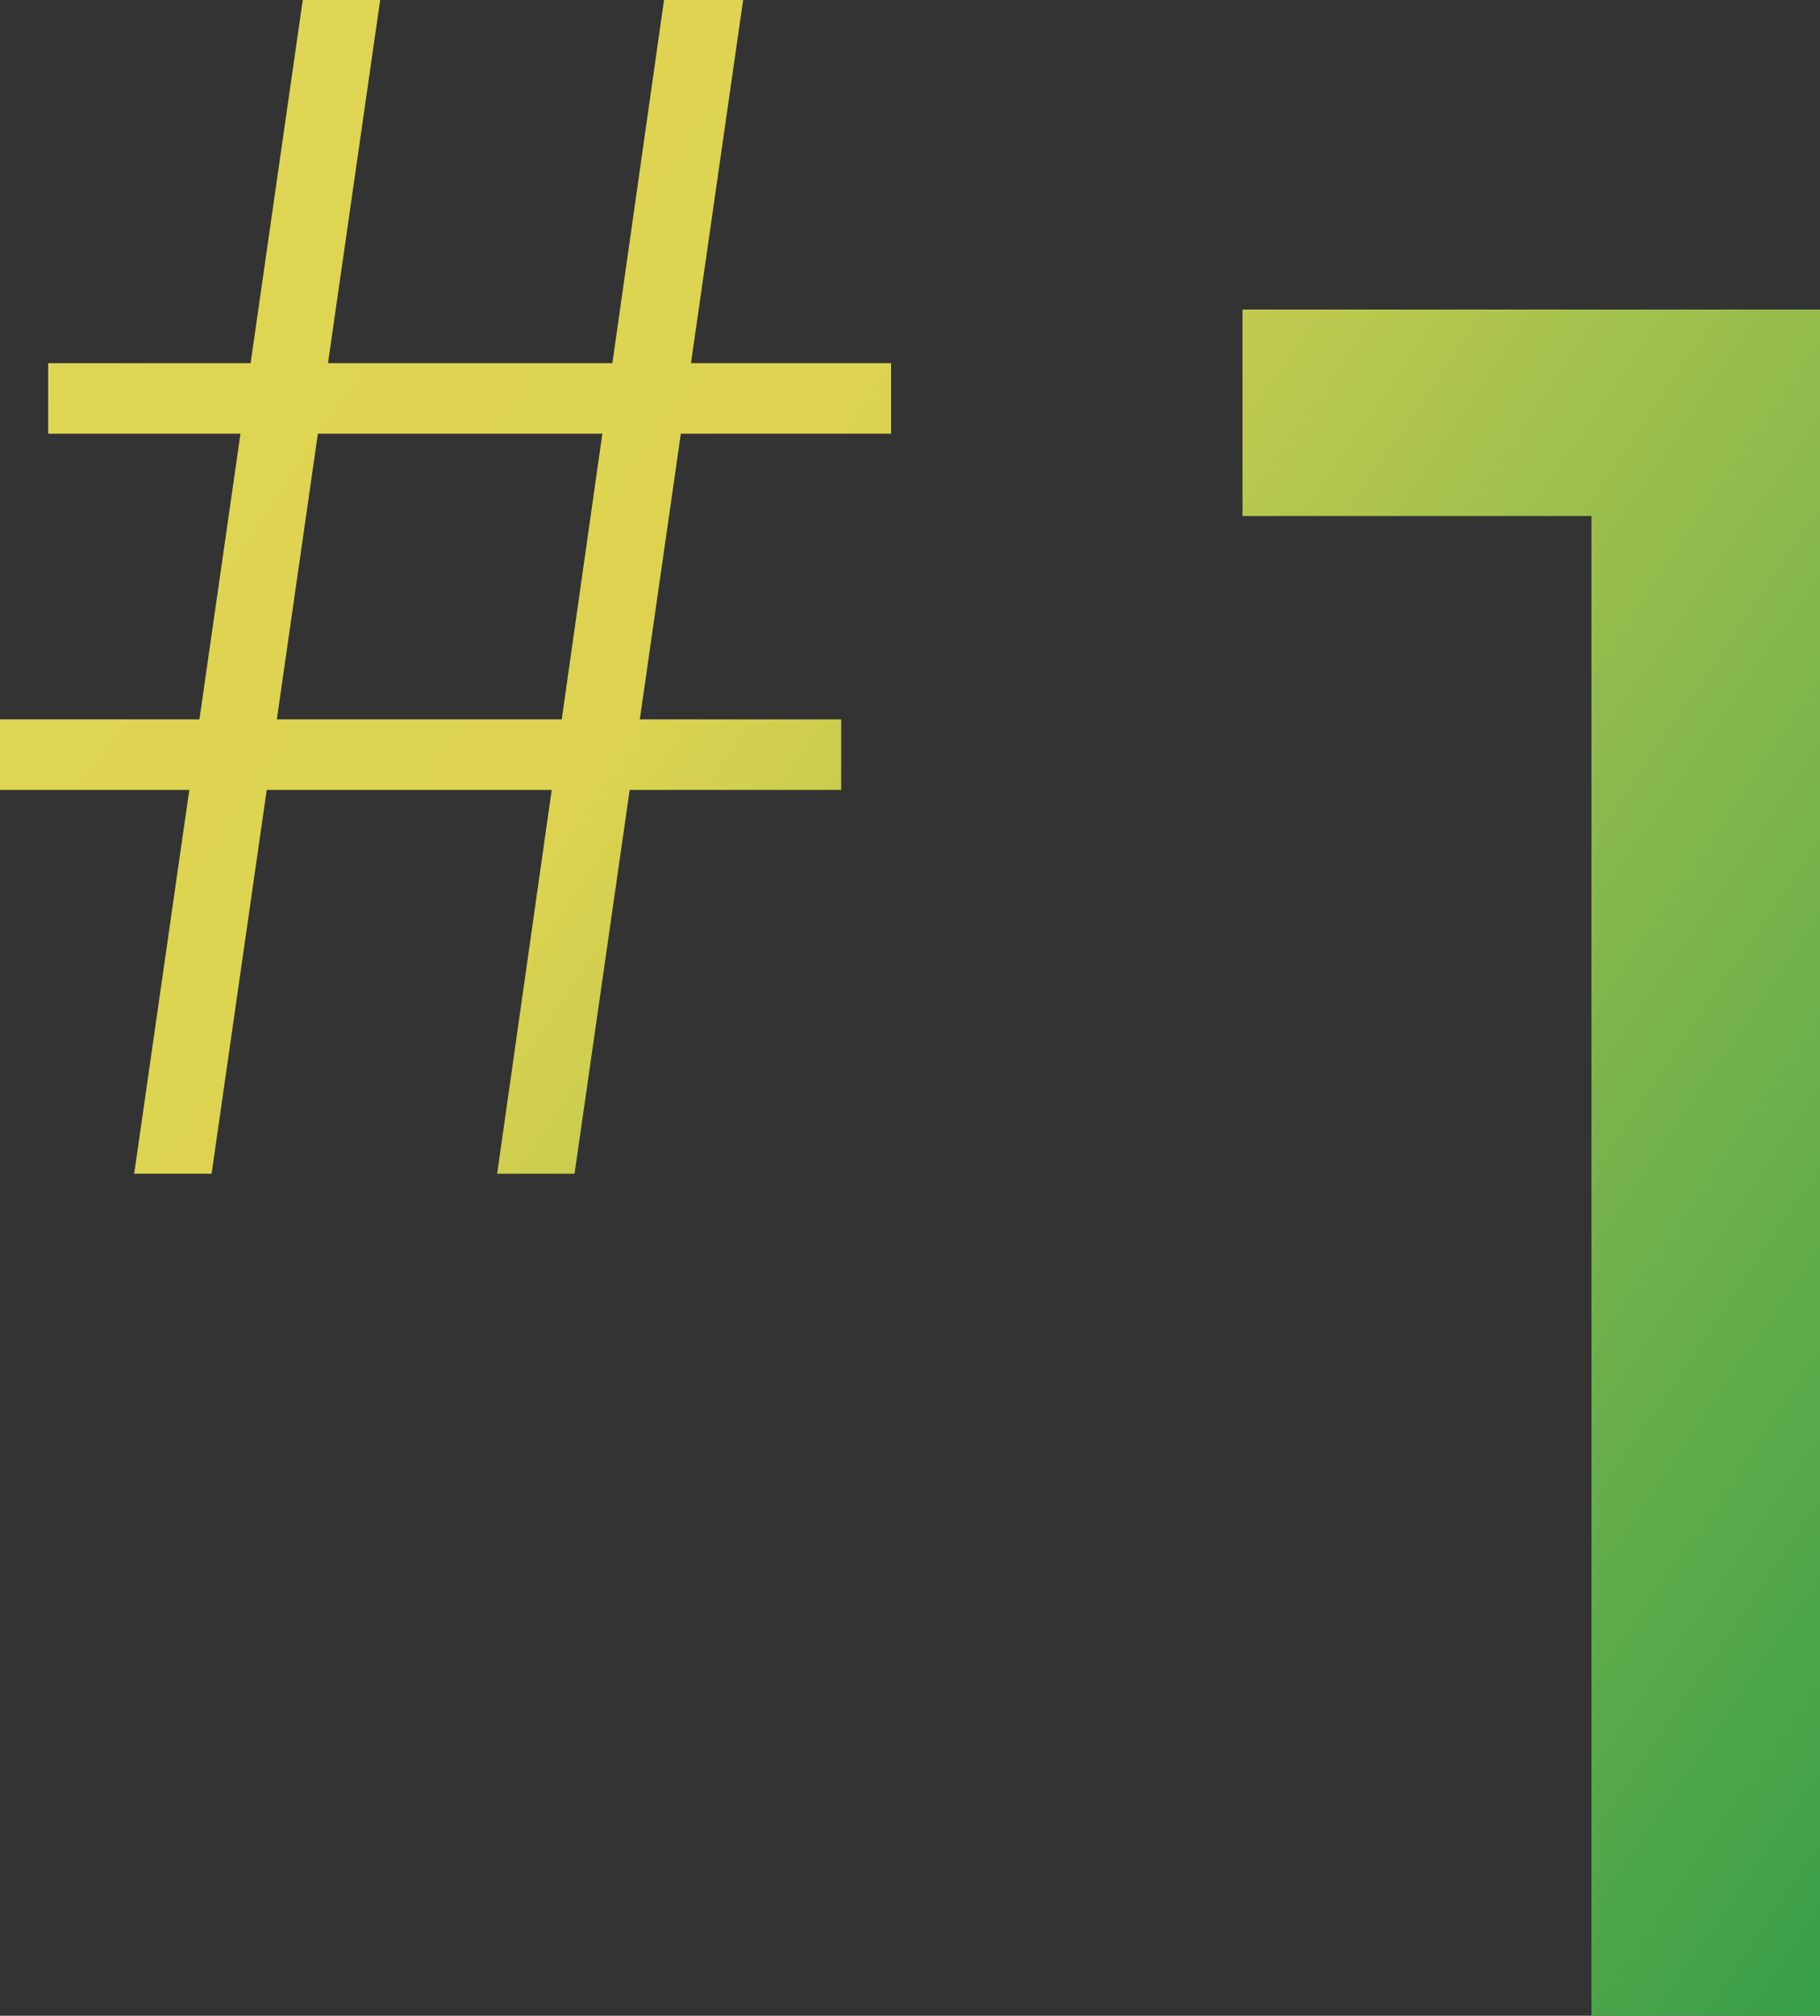
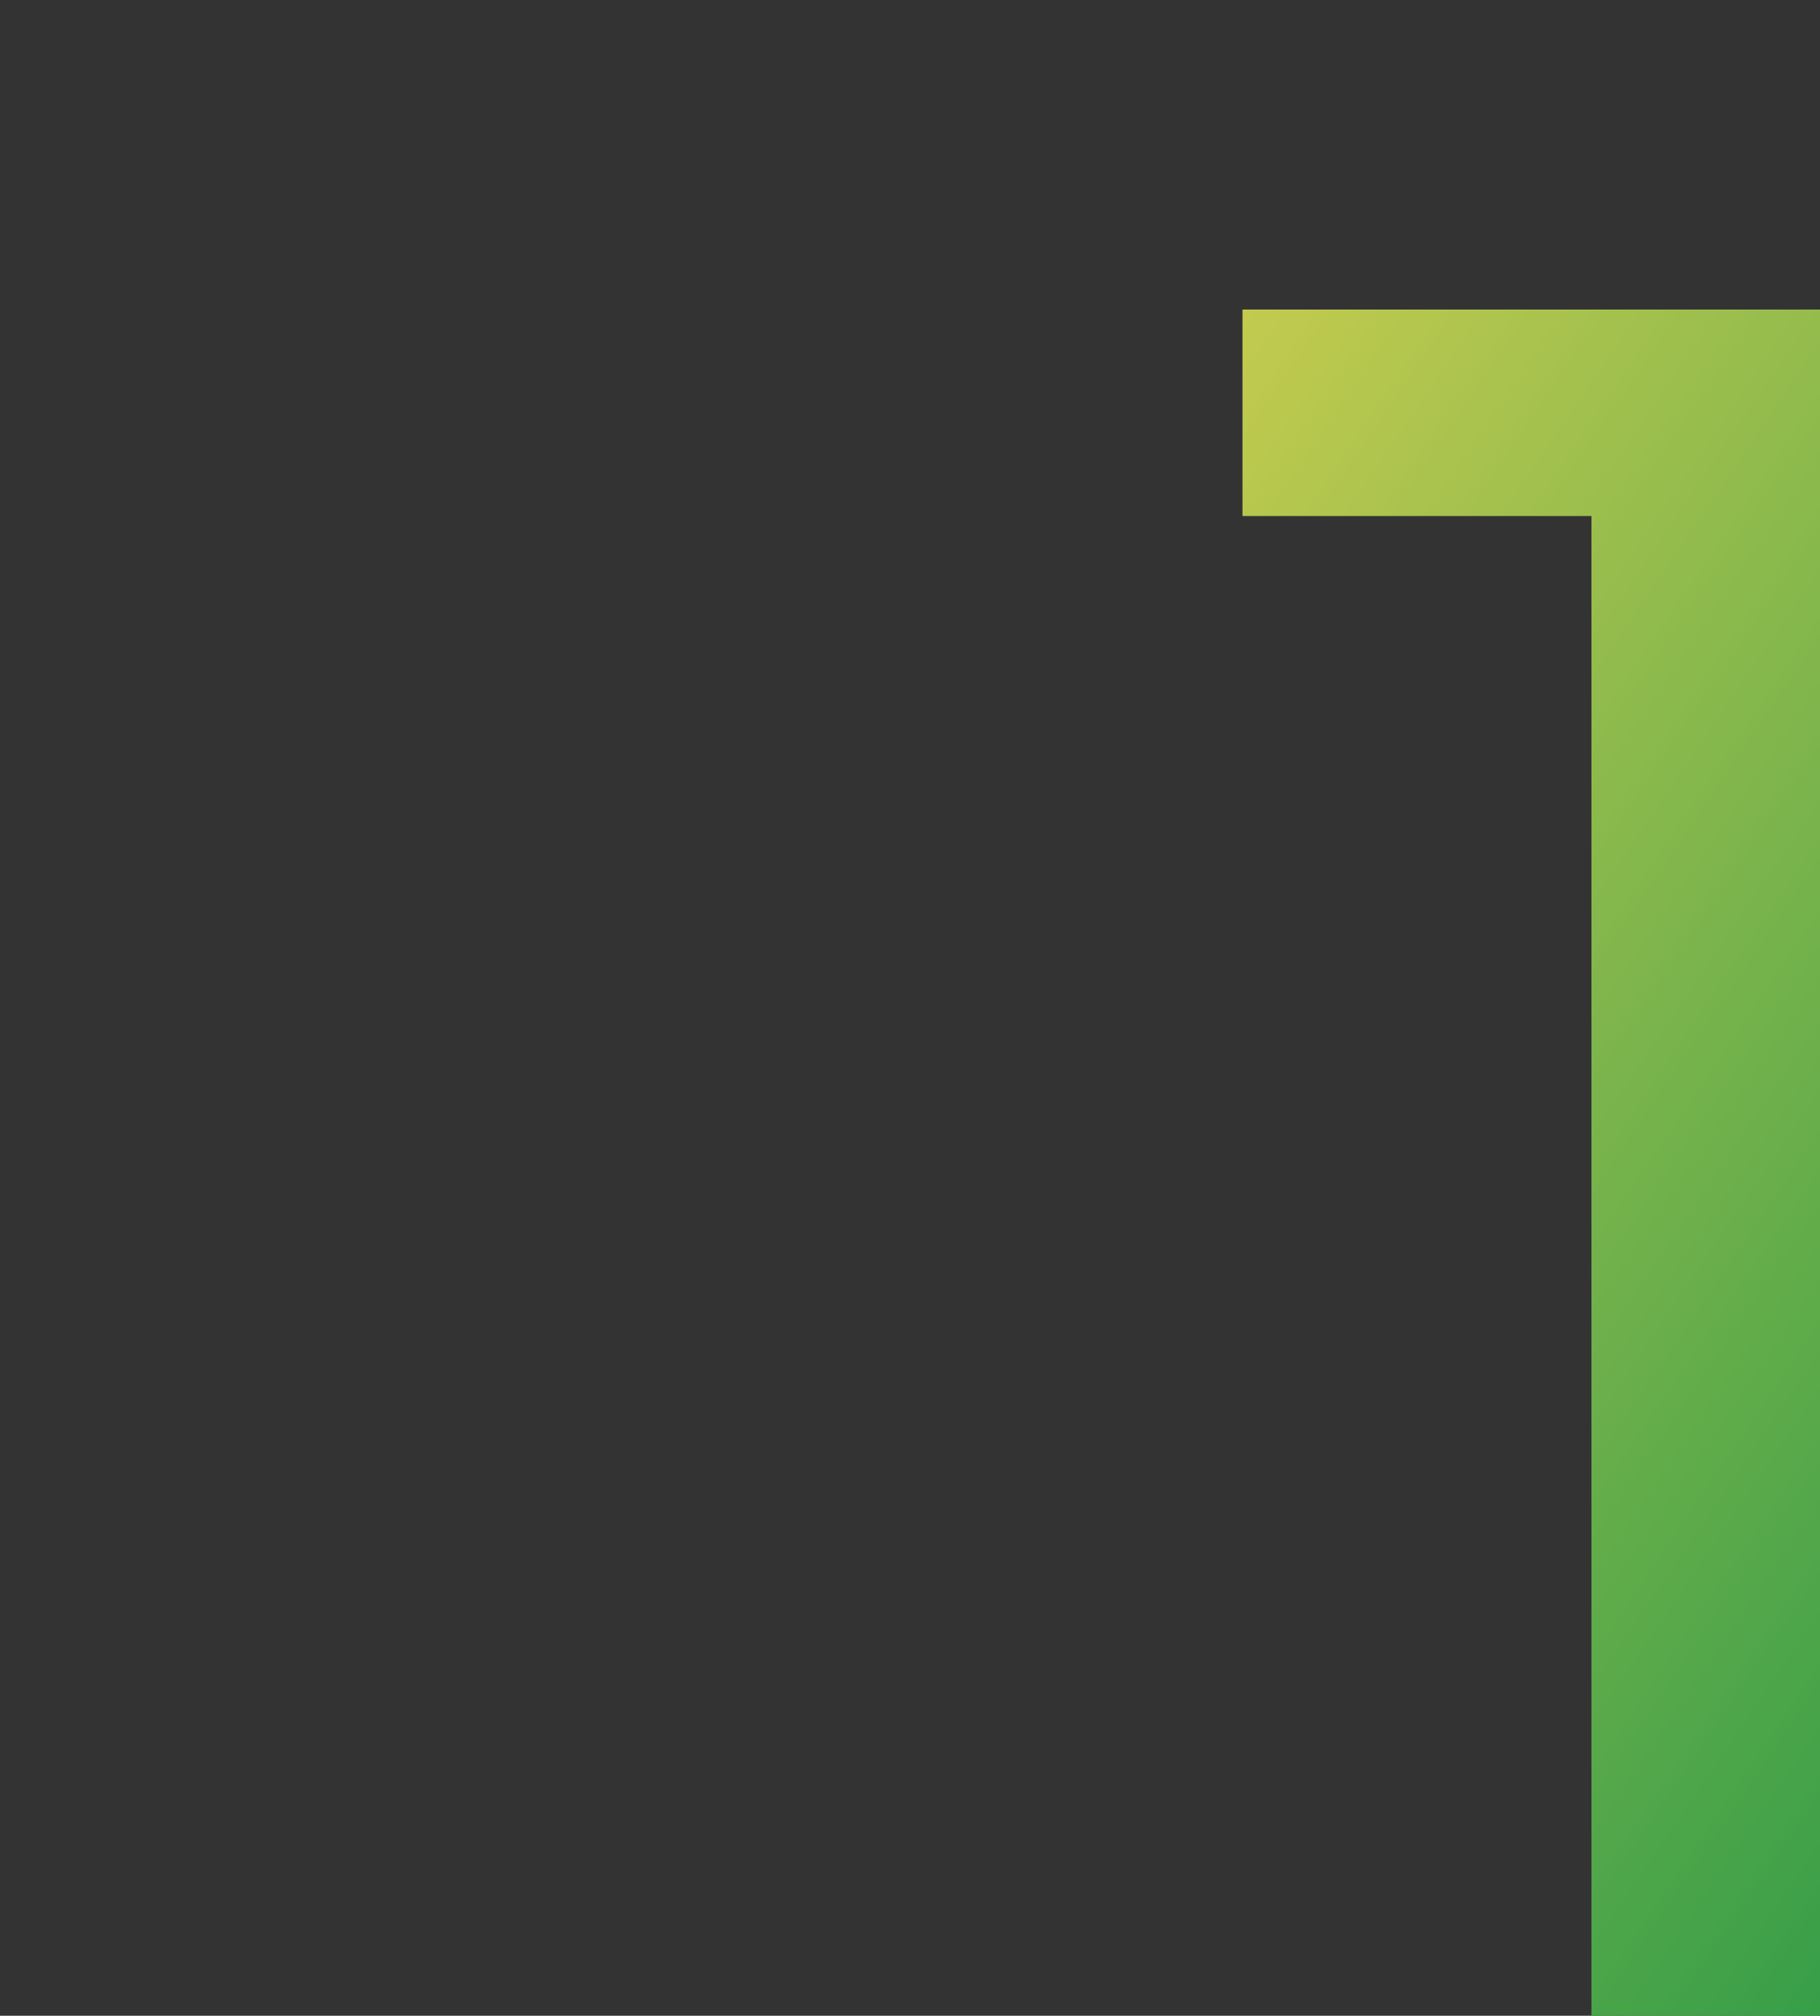
<svg xmlns="http://www.w3.org/2000/svg" xmlns:xlink="http://www.w3.org/1999/xlink" id="_レイヤー_2" data-name="レイヤー 2" viewBox="0 0 74.06 81.99">
  <rect x="0" y="0" width="74.06" height="81.99" fill="#333333" stroke="none" />
  <defs>
    <style>
      .cls-1 {
        fill: url(#_名称未設定グラデーション_11-2);
      }

      .cls-1, .cls-2 {
        stroke-width: 0px;
      }

      .cls-2 {
        fill: url(#_名称未設定グラデーション_11);
      }
    </style>
    <linearGradient id="_名称未設定グラデーション_11" data-name="名称未設定グラデーション 11" x1="-54.04" y1="-25.01" x2="102.48" y2="81.42" gradientUnits="userSpaceOnUse">
      <stop offset="0" stop-color="#ffffa1" />
      <stop offset=".07" stop-color="#f6f38c" />
      <stop offset=".17" stop-color="#ebe572" />
      <stop offset=".28" stop-color="#e3db5f" />
      <stop offset=".39" stop-color="#ded553" />
      <stop offset=".51" stop-color="#ddd350" />
      <stop offset="1" stop-color="#008d46" />
    </linearGradient>
    <linearGradient id="_名称未設定グラデーション_11-2" data-name="名称未設定グラデーション 11" x1="-48.62" y1="-32.98" x2="107.9" y2="73.46" xlink:href="#_名称未設定グラデーション_11" />
  </defs>
  <g id="_レイアウト" data-name="レイアウト">
    <g>
-       <path class="cls-2" d="m0,32.13v-2.87h34.23v2.87H0Zm1.96-14.49v-2.87h34.3v2.87H1.96Zm3.5,30.1L12.32,0h3.15l-6.86,47.74h-3.15Zm14.77,0L27.02,0h3.22l-6.86,47.74h-3.15Z" />
-       <path class="cls-1" d="m50.56,20.99v-8.4h22.5v8.4h-22.5Zm14.2,61V12.59h9.3v69.4h-9.3Z" />
+       <path class="cls-1" d="m50.56,20.99v-8.4h22.5v8.4h-22.5m14.2,61V12.59h9.3v69.4h-9.3Z" />
    </g>
  </g>
</svg>